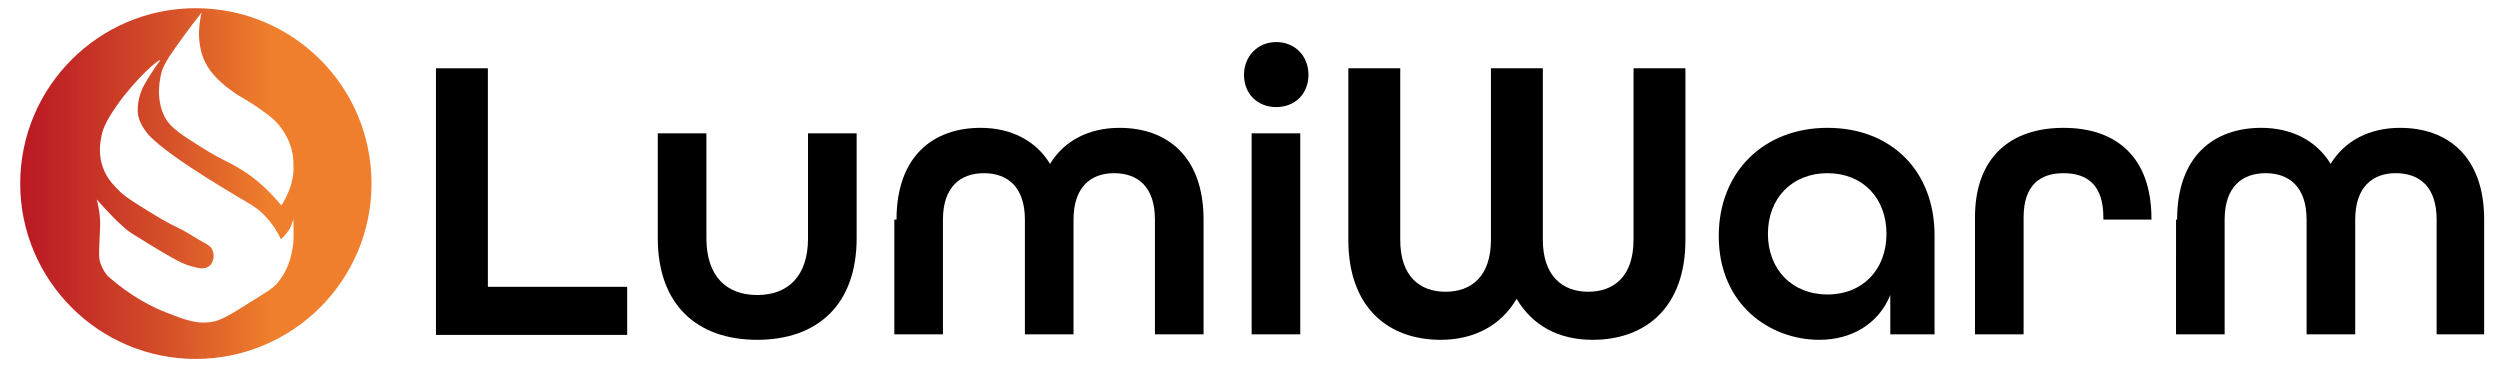
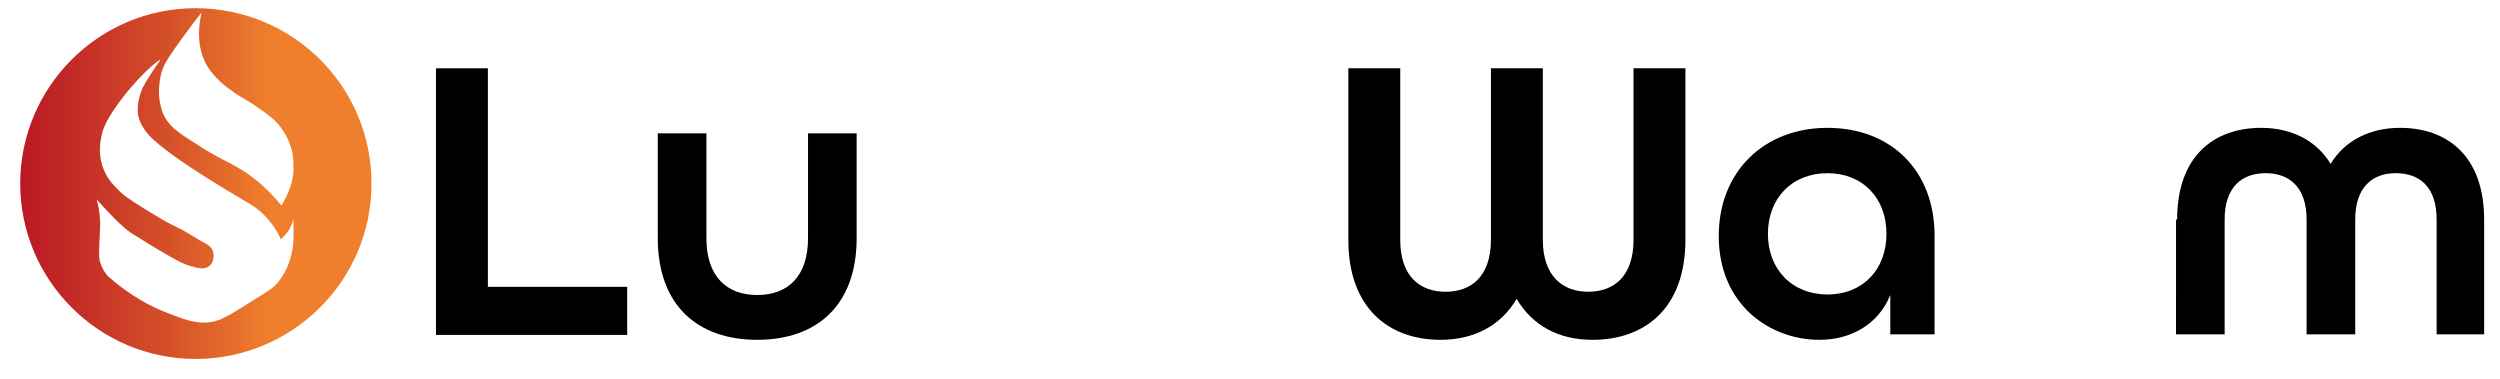
<svg xmlns="http://www.w3.org/2000/svg" version="1.1" id="Layer_1" x="0px" y="0px" viewBox="0 0 457.6 69.3" style="enable-background:new 0 0 457.6 69.3;" xml:space="preserve">
  <style type="text/css">
	.st0{fill:url(#SVGID_1_);}
</style>
  <g>
    <g>
      <linearGradient id="SVGID_1_" gradientUnits="userSpaceOnUse" x1="3.71" y1="34.08" x2="67.99" y2="34.08" gradientTransform="matrix(1 0 0 -1 0 67.719)">
        <stop offset="0" style="stop-color:#BB1824" />
        <stop offset="0.143" style="stop-color:#C22A26" />
        <stop offset="0.42" style="stop-color:#D55029" />
        <stop offset="0.712" style="stop-color:#EF7F2C" />
      </linearGradient>
      <path class="st0" d="M35.8,1.5C18.1,1.5,3.7,15.9,3.7,33.6s14.4,32.1,32.1,32.1S68,51.4,68,33.6S53.6,1.5,35.8,1.5z M53.7,44.2    c-0.1,1.3-0.5,4.9-3.1,7.8c-0.7,0.8-1.9,1.5-4.3,3c-3.8,2.4-5.7,3.6-7.4,3.9c-2.7,0.5-4.9-0.3-8.2-1.6c-2.7-1-6.7-3-10.9-6.7    c-0.5-0.5-1-1.3-1.4-2.4c-0.3-0.8-0.3-1.4-0.2-3.8c0.1-3,0.2-3.4,0.1-4.4c-0.1-1.5-0.4-2.8-0.6-3.5c0.9,1,1.7,1.9,2.3,2.5    c1.3,1.4,2,2,2.9,2.8c0.7,0.6,1.3,1,2.5,1.7c0.6,0.4,2.5,1.6,5.8,3.5c1.8,1,2.6,1.4,3.7,1.7c1.4,0.4,2.5,0.7,3.4,0    c0.8-0.6,1-2,0.6-2.9c-0.3-0.7-1-1.1-1.4-1.3c-1.7-0.9-3.2-2-4.9-2.8c-2.1-1-3.4-1.8-6-3.4c-3.3-2-4.2-2.8-4.6-3.2    c-1-1-2.1-2-2.9-3.8c-1.3-2.9-0.7-5.6-0.5-6.5c0.1-0.6,0.5-2.3,2.8-5.5c3.5-5,7.7-8.5,7.9-8.3c0.1,0.1-0.4,0.5-1.6,2.4    c-0.9,1.4-1.3,2.1-1.6,2.7c-0.2,0.5-1.2,2.7-0.8,5.1c0.2,0.8,0.6,2,2,3.6c4.2,4.4,17.8,12.1,18.4,12.5c0.8,0.5,1.7,1.1,2.5,1.9    c1.7,1.7,2.7,3.4,3.2,4.6c0.3-0.3,0.8-0.7,1.2-1.3c0.7-0.9,0.9-1.8,1.1-2.4C53.7,41.1,53.8,42.5,53.7,44.2z M52.5,35.8    c-0.4,0.8-0.7,1.4-1,1.8c-2.8-3.4-5.5-5.5-7.6-6.7c-2.4-1.5-3.3-1.6-6.8-3.8c-3.8-2.4-5.8-3.6-6.9-5.6c-1.9-3.6-0.8-7.6-0.6-8.4    c0.5-1.6,1.7-3.3,4.1-6.6c1.3-1.8,2.4-3.2,3.2-4.2c-0.5,2.1-1.1,6.3,1.1,9.9c1.3,2.1,3.5,3.8,4.4,4.4c1.7,1.3,2.6,1.5,5.1,3.3    c1.7,1.2,2.5,1.8,3.2,2.6c0.5,0.5,3.1,3.5,3,7.6C53.9,32.6,53,34.7,52.5,35.8z" />
    </g>
  </g>
  <g>
    <path d="M79.8,12.5h9.5v40h25.5v8.8h-35V12.5z" />
    <path d="M120.4,43.6V24.4h8.9v19.2c0,7,3.7,10.4,9.3,10.4c5.6,0,9.3-3.4,9.3-10.4V24.4h8.9v19.2c0,12.3-7.3,18.6-18.2,18.6   C127.7,62.2,120.4,55.9,120.4,43.6z" />
-     <path d="M164.1,40.2c0-11.6,6.7-16.8,15.4-16.8c5.5,0,10.1,2.3,12.7,6.6c2.6-4.3,7.2-6.6,12.7-6.6c8.7,0,15.4,5.2,15.4,16.8v21   h-8.9v-21c0-6-3.1-8.5-7.5-8.5c-4.2,0-7.4,2.5-7.4,8.5v21h-8.9v-21c0-6-3.2-8.5-7.5-8.5c-4.3,0-7.5,2.5-7.5,8.5v21h-8.9V40.2z" />
-     <path d="M227.7,13.7c0-3.4,2.5-6,5.9-6s5.9,2.5,5.9,6s-2.5,5.9-5.9,5.9S227.7,17.2,227.7,13.7z M229.1,24.4h8.9v36.8h-8.9V24.4z" />
    <path d="M246.8,43.9V12.5h9.5v31.4c0,6.7,3.6,9.5,8.3,9.5c4.7,0,8.3-2.8,8.3-9.5V12.5h9.5v31.4c0,6.6,3.6,9.5,8.3,9.5   c4.7,0,8.3-2.8,8.3-9.5V12.5h9.5v31.4c0,12.5-7.4,18.3-17,18.3c-6.2,0-11-2.6-13.9-7.5c-2.8,4.8-7.7,7.5-13.9,7.5   C254.2,62.2,246.8,56.4,246.8,43.9z" />
    <path d="M314.6,43.2c0-11.7,8.2-19.8,19.9-19.8c11.6,0,19.6,7.8,19.6,19.7v18.1H346V54c-2.2,5.4-7.2,8.2-13,8.2   C324,62.2,314.6,55.8,314.6,43.2z M345.3,42.8c0-6.5-4.3-11.1-10.8-11.1s-10.9,4.6-10.9,11.1c0,6.5,4.4,11.1,10.9,11.1   S345.3,49.3,345.3,42.8z" />
-     <path d="M361.5,39.8c0-11.1,6.6-16.4,16.2-16.4c9.6,0,16.1,5.3,16.1,16.6v0.2H385v-0.4c0-6-3-8.1-7.3-8.1c-4.3,0-7.3,2.2-7.3,8.1   v21.4h-8.9V39.8z" />
-     <path d="M398.5,40.2c0-11.6,6.7-16.8,15.4-16.8c5.5,0,10.1,2.3,12.7,6.6c2.6-4.3,7.2-6.6,12.7-6.6c8.7,0,15.4,5.2,15.4,16.8v21H446   v-21c0-6-3.1-8.5-7.5-8.5c-4.2,0-7.4,2.5-7.4,8.5v21h-8.9v-21c0-6-3.2-8.5-7.5-8.5c-4.3,0-7.5,2.5-7.5,8.5v21h-8.9V40.2z" />
+     <path d="M398.5,40.2c0-11.6,6.7-16.8,15.4-16.8c5.5,0,10.1,2.3,12.7,6.6c2.6-4.3,7.2-6.6,12.7-6.6c8.7,0,15.4,5.2,15.4,16.8v21H446   v-21c0-6-3.1-8.5-7.5-8.5c-4.2,0-7.4,2.5-7.4,8.5v21h-8.9v-21c0-6-3.2-8.5-7.5-8.5c-4.3,0-7.5,2.5-7.5,8.5v21h-8.9V40.2" />
  </g>
</svg>